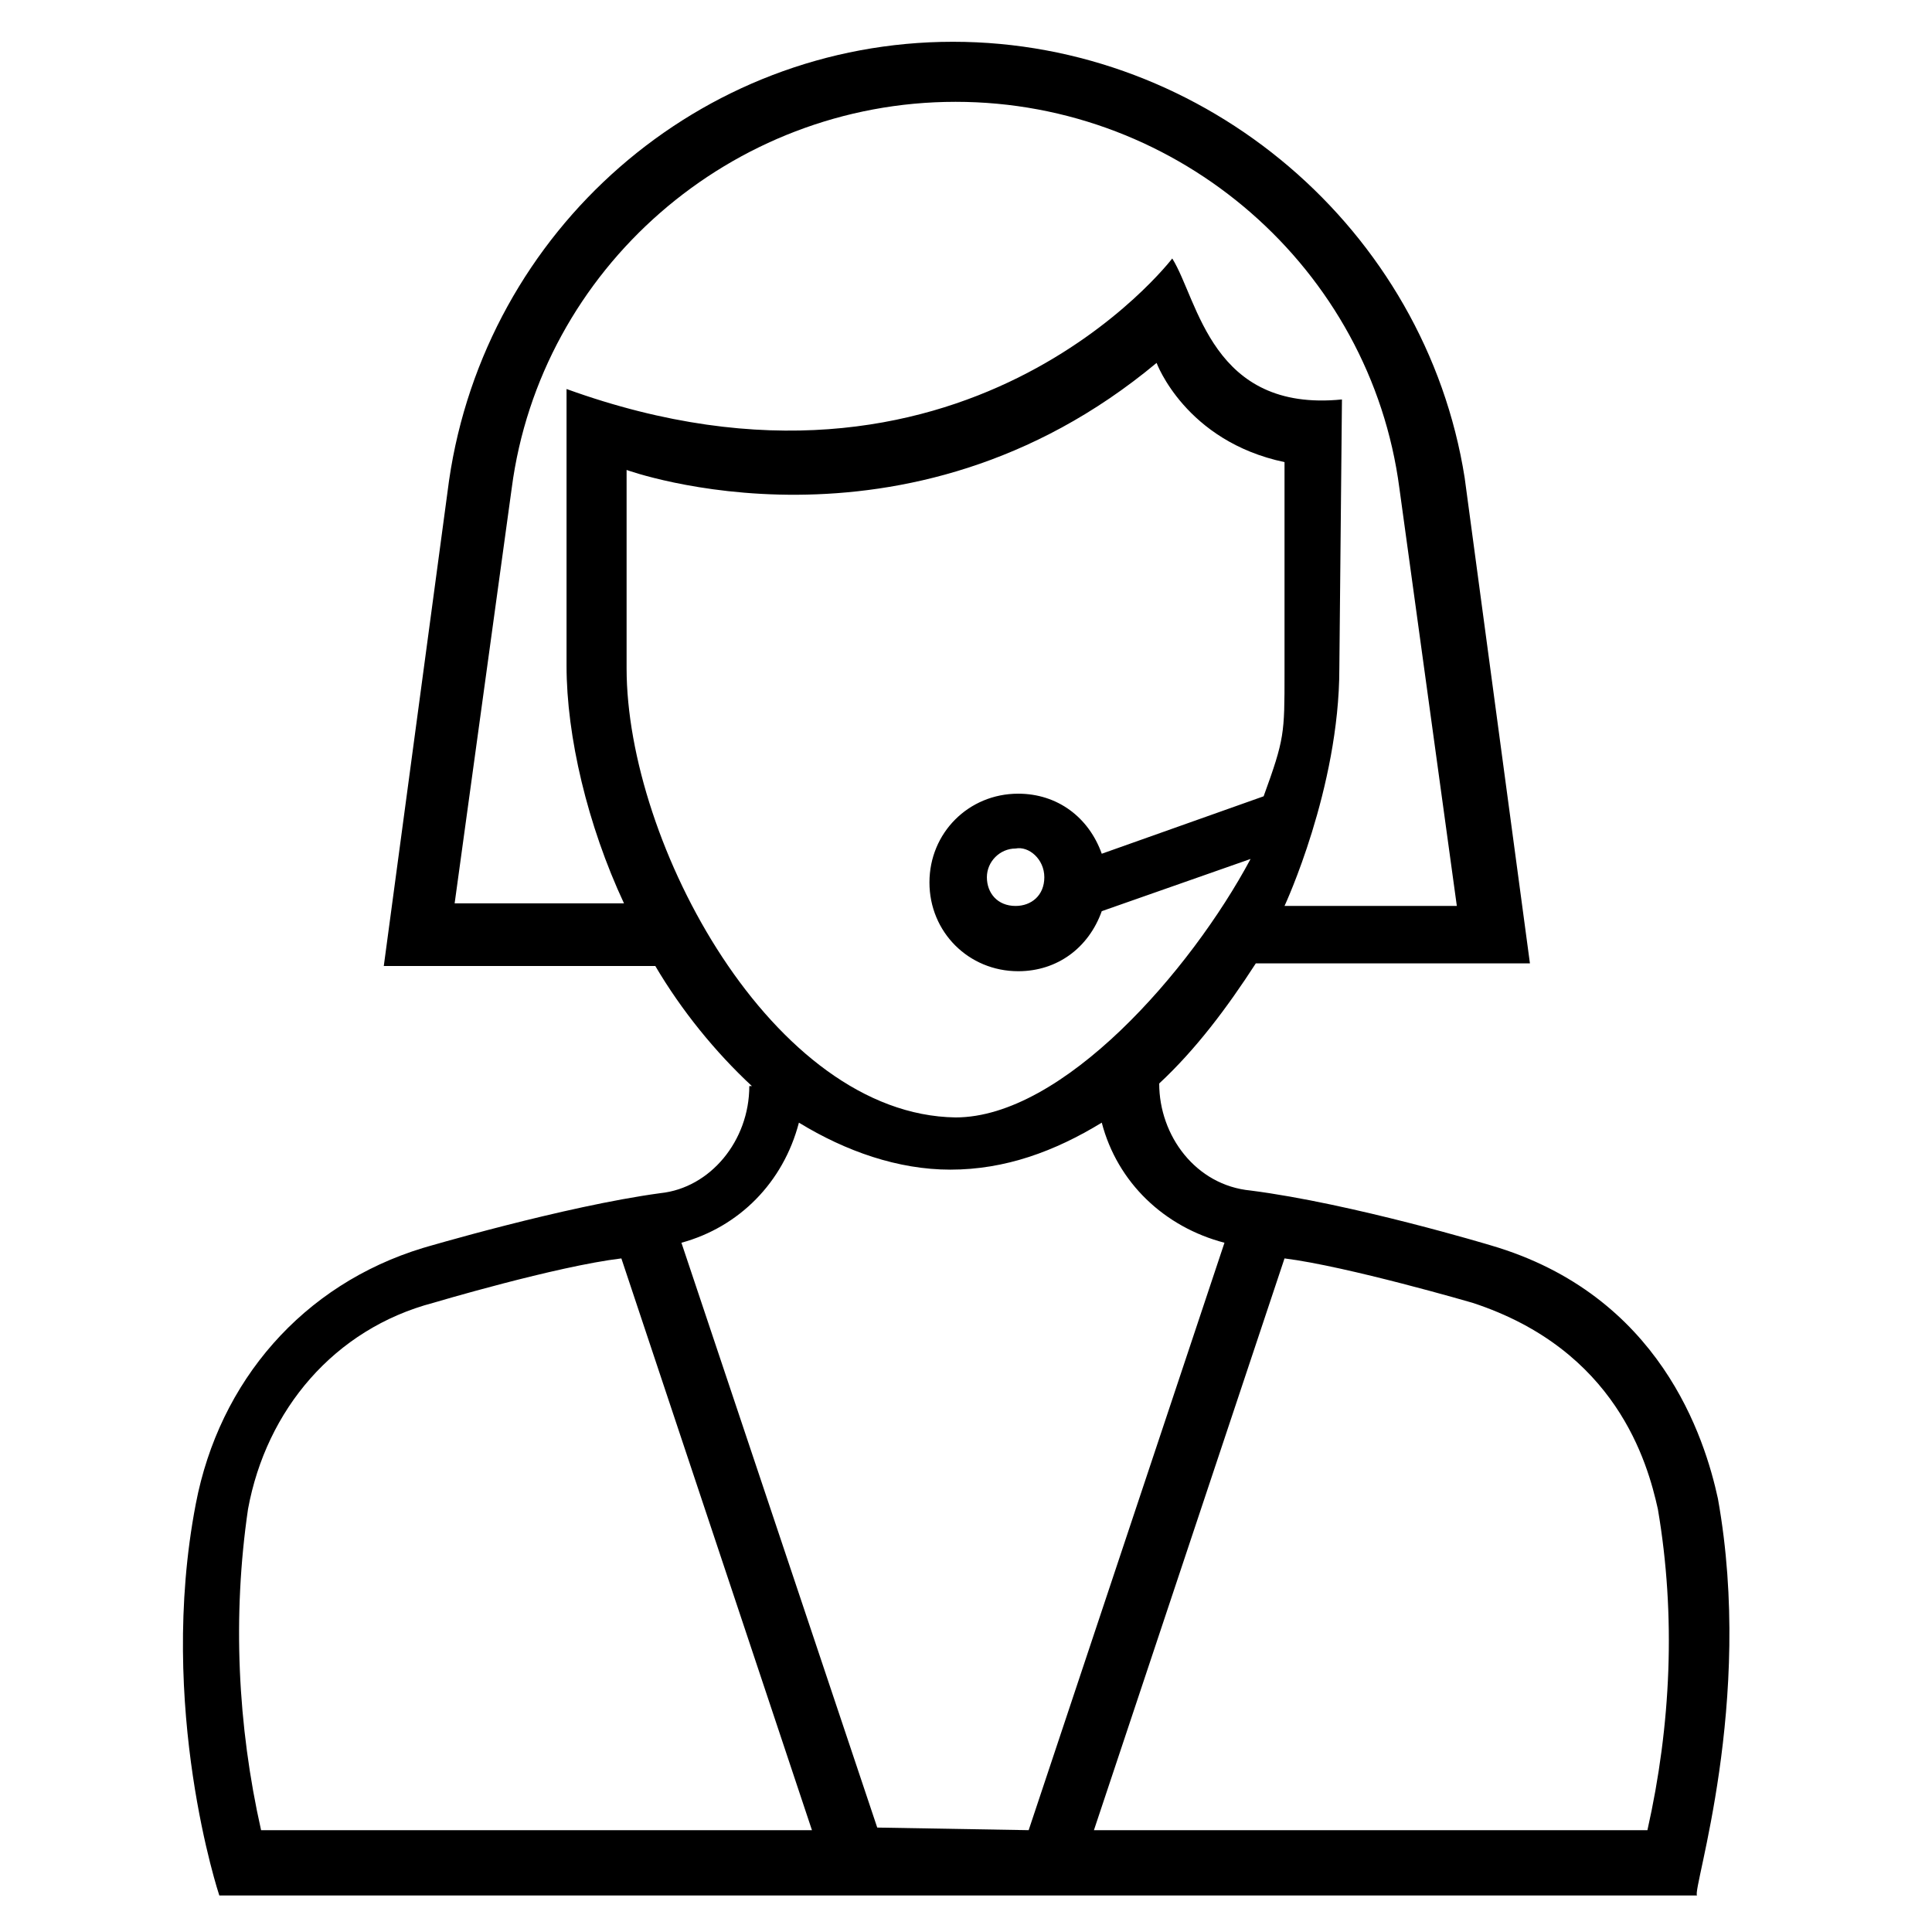
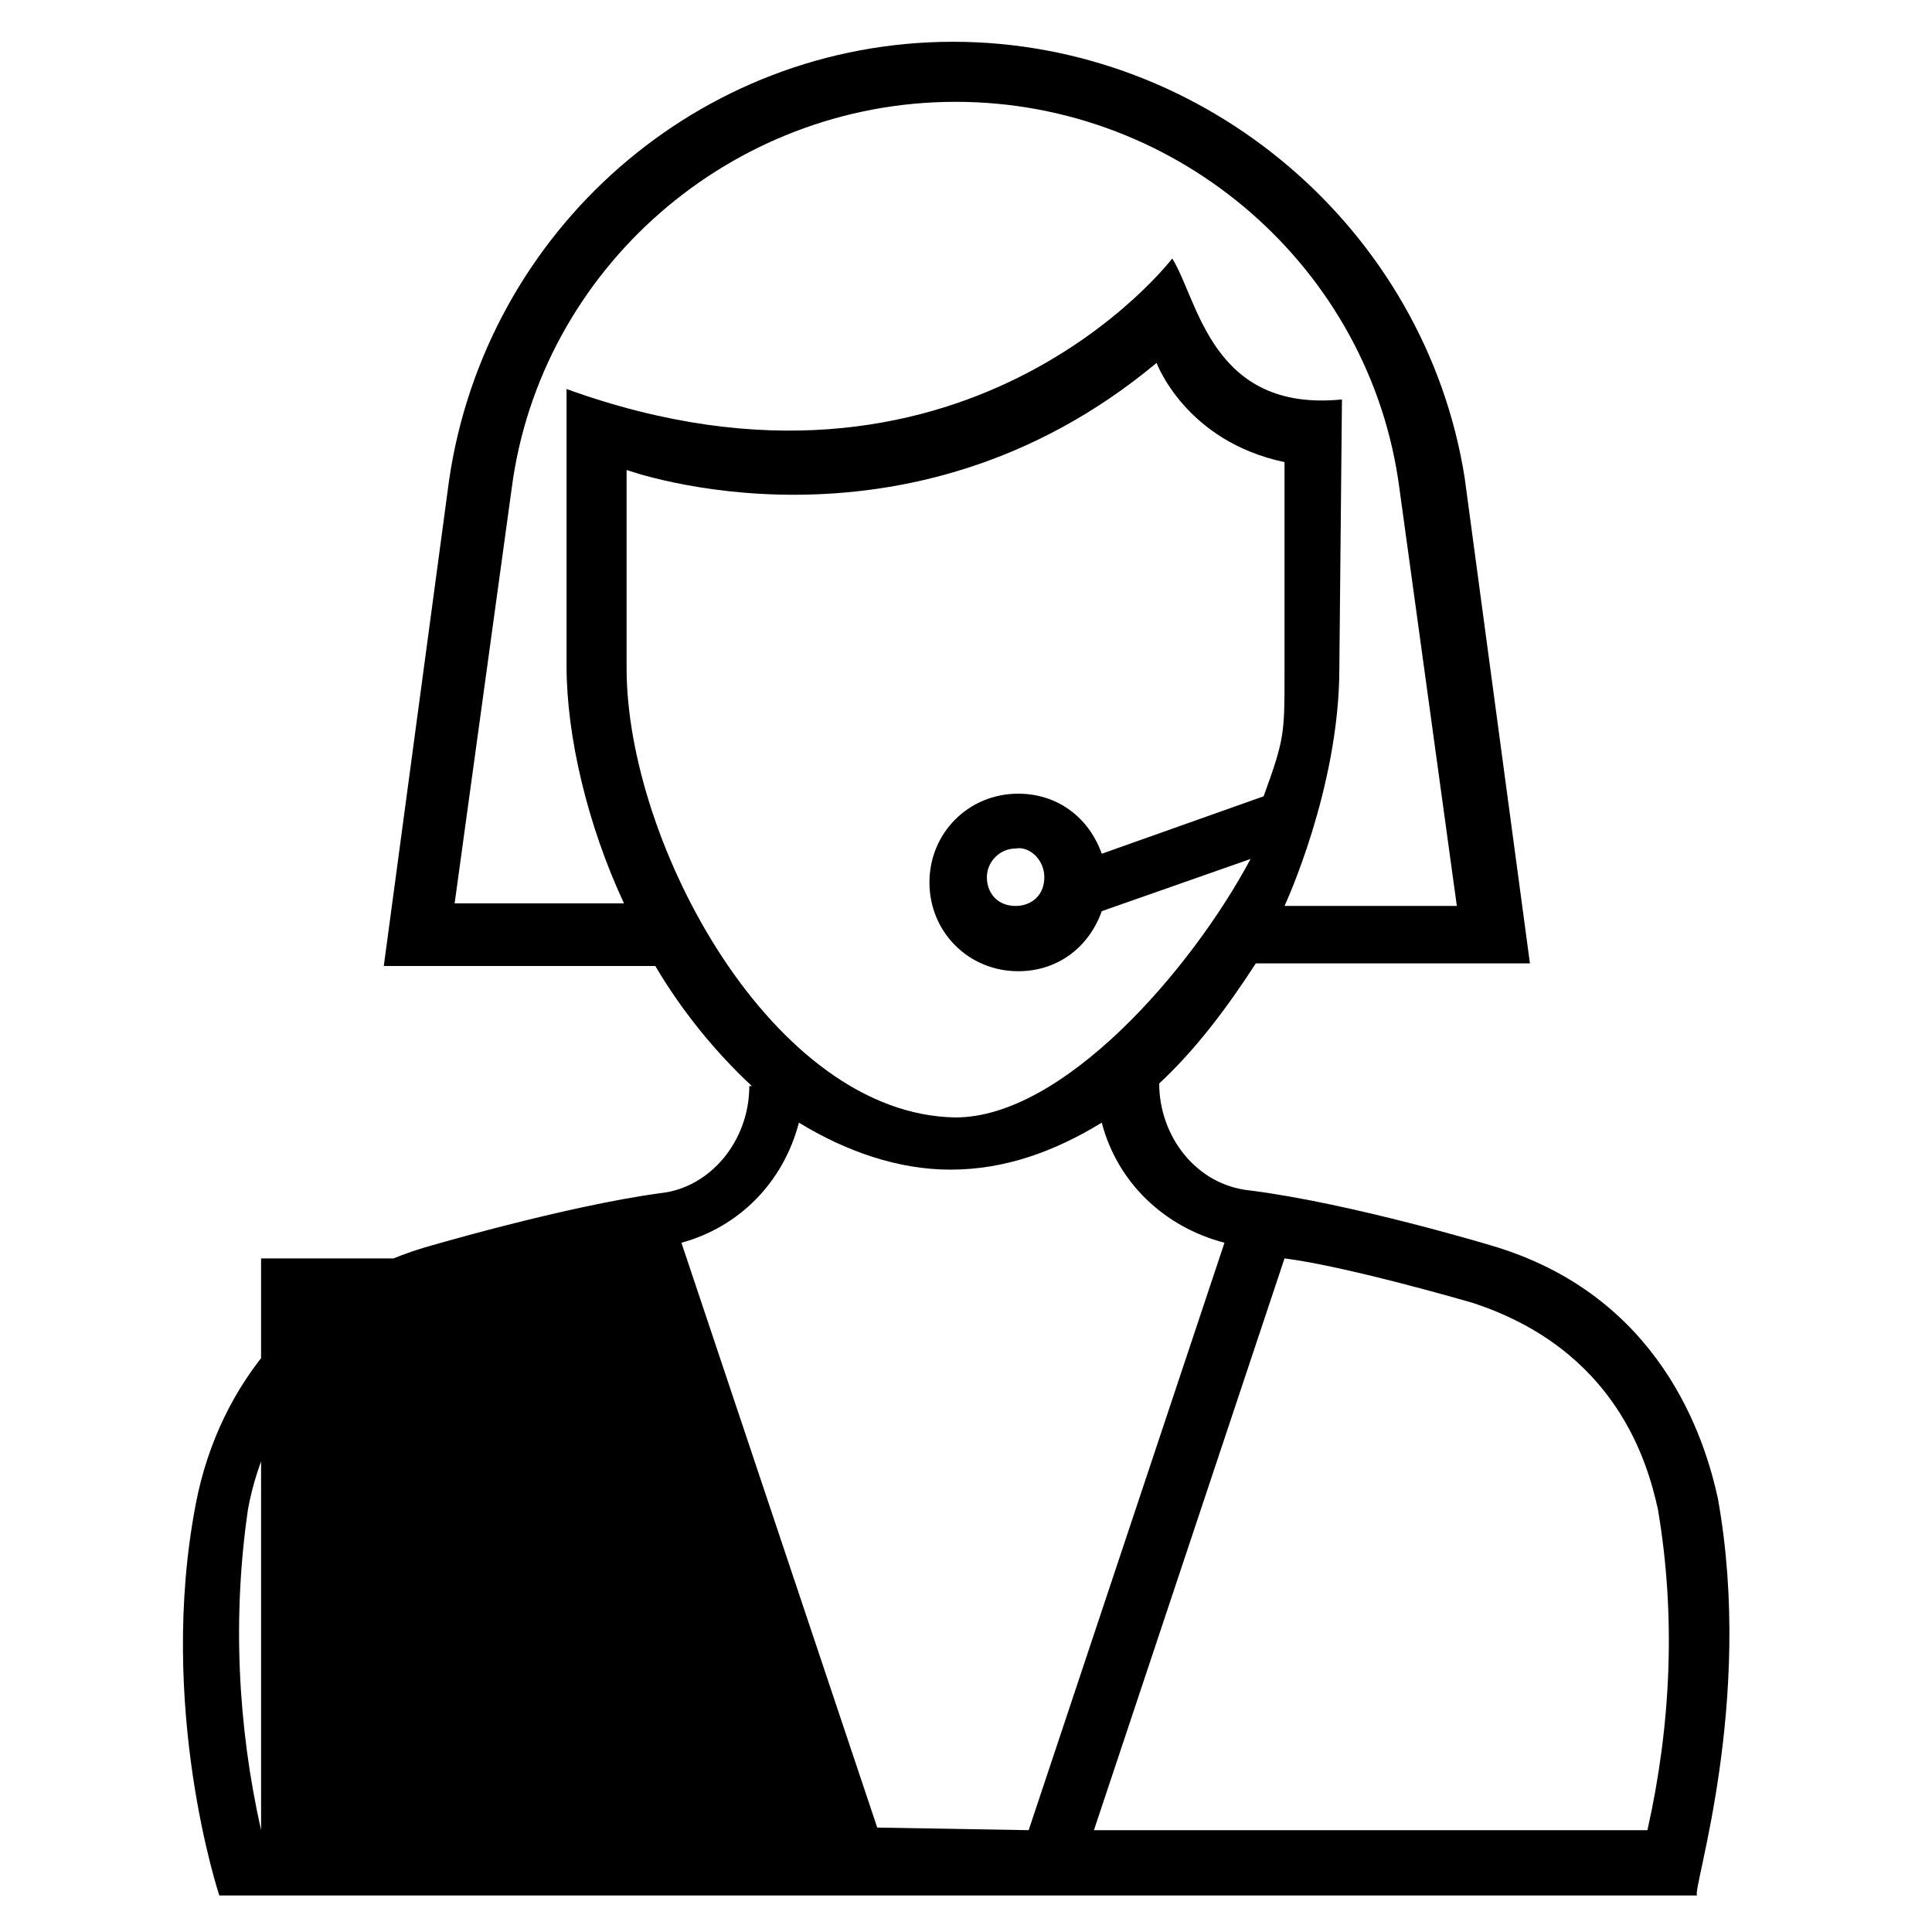
<svg xmlns="http://www.w3.org/2000/svg" version="1.1" id="Layer_1" x="0px" y="0px" viewBox="0 0 74 74" style="enable-background:new 0 0 74 74;" xml:space="preserve">
-   <path d="M65.8,57.4c-0.5-2.3-2.2-7.8-8.7-9.7c0,0-5.3-1.6-9.2-2.1c-2.1-0.2-3.5-2.1-3.5-4.1l0,0c1.4-1.3,2.6-2.9,3.7-4.6h10.5  l-2.5-18.6C54.6,8.8,46.2,1.6,36.5,1.6S18.6,8.8,17.2,18.4L14.7,37h10.4c1,1.7,2.3,3.3,3.7,4.6h-0.1c0,2.1-1.5,3.9-3.4,4.1  c-3.7,0.5-9.1,2.1-9.1,2.1c-4.6,1.4-7.8,5.1-8.7,9.8c-1.5,7.8,0.9,15,0.9,15H65C64.8,72.4,67.2,65.2,65.8,57.4z M17.4,34.7l2.2-16  c1.1-8.4,8.4-14.8,17-14.8s15.9,6.4,17,14.8l2.2,16h-6.6c0,0,2.1-4.5,2.1-9.1l0.1-10.3c-5,0.5-5.5-3.8-6.5-5.4c0,0-8,10.5-23.2,5  v10.6c0,2.7,0.8,6.1,2.2,9.1H17.4z M24,25.6v-7.6c0,0,10.7,3.9,20.3-4.1c0,0,1.1,3,4.9,3.8v8.1c0,2.3,0,2.5-0.8,4.7l-6.2,2.2  c-0.5-1.4-1.7-2.3-3.2-2.3c-1.9,0-3.4,1.5-3.4,3.4s1.5,3.4,3.4,3.4c1.5,0,2.7-0.9,3.2-2.3l5.7-2c-2.3,4.3-7.2,9.9-11.3,9.9  C29.6,42.7,24,32.3,24,25.6z M40,33.6c0,0.7-0.5,1.1-1.1,1.1c-0.7,0-1.1-0.5-1.1-1.1s0.5-1.1,1.1-1.1C39.4,32.4,40,32.9,40,33.6z   M33.6,70l-7.5-22.4c2.2-0.6,3.9-2.3,4.5-4.6c1.8,1.1,3.8,1.8,5.8,1.8c2.1,0,4-0.7,5.8-1.8c0.6,2.3,2.4,4,4.7,4.6l-7.5,22.5L33.6,70  z M10,70.1c-0.9-4-1.1-8.2-0.5-12.3c0.7-3.8,3.3-6.9,7.1-7.9c0,0,4.7-1.4,7.2-1.7l7.3,21.9H10z M63.1,70.1H41.9l7.3-21.9  c2.4,0.3,7.2,1.7,7.2,1.7c5.5,1.8,6.7,6.1,7.1,7.9C64.2,61.9,64,66.1,63.1,70.1z" />
+   <path d="M65.8,57.4c-0.5-2.3-2.2-7.8-8.7-9.7c0,0-5.3-1.6-9.2-2.1c-2.1-0.2-3.5-2.1-3.5-4.1l0,0c1.4-1.3,2.6-2.9,3.7-4.6h10.5  l-2.5-18.6C54.6,8.8,46.2,1.6,36.5,1.6S18.6,8.8,17.2,18.4L14.7,37h10.4c1,1.7,2.3,3.3,3.7,4.6h-0.1c0,2.1-1.5,3.9-3.4,4.1  c-3.7,0.5-9.1,2.1-9.1,2.1c-4.6,1.4-7.8,5.1-8.7,9.8c-1.5,7.8,0.9,15,0.9,15H65C64.8,72.4,67.2,65.2,65.8,57.4z M17.4,34.7l2.2-16  c1.1-8.4,8.4-14.8,17-14.8s15.9,6.4,17,14.8l2.2,16h-6.6c0,0,2.1-4.5,2.1-9.1l0.1-10.3c-5,0.5-5.5-3.8-6.5-5.4c0,0-8,10.5-23.2,5  v10.6c0,2.7,0.8,6.1,2.2,9.1H17.4z M24,25.6v-7.6c0,0,10.7,3.9,20.3-4.1c0,0,1.1,3,4.9,3.8v8.1c0,2.3,0,2.5-0.8,4.7l-6.2,2.2  c-0.5-1.4-1.7-2.3-3.2-2.3c-1.9,0-3.4,1.5-3.4,3.4s1.5,3.4,3.4,3.4c1.5,0,2.7-0.9,3.2-2.3l5.7-2c-2.3,4.3-7.2,9.9-11.3,9.9  C29.6,42.7,24,32.3,24,25.6z M40,33.6c0,0.7-0.5,1.1-1.1,1.1c-0.7,0-1.1-0.5-1.1-1.1s0.5-1.1,1.1-1.1C39.4,32.4,40,32.9,40,33.6z   M33.6,70l-7.5-22.4c2.2-0.6,3.9-2.3,4.5-4.6c1.8,1.1,3.8,1.8,5.8,1.8c2.1,0,4-0.7,5.8-1.8c0.6,2.3,2.4,4,4.7,4.6l-7.5,22.5L33.6,70  z M10,70.1c-0.9-4-1.1-8.2-0.5-12.3c0.7-3.8,3.3-6.9,7.1-7.9c0,0,4.7-1.4,7.2-1.7H10z M63.1,70.1H41.9l7.3-21.9  c2.4,0.3,7.2,1.7,7.2,1.7c5.5,1.8,6.7,6.1,7.1,7.9C64.2,61.9,64,66.1,63.1,70.1z" />
</svg>